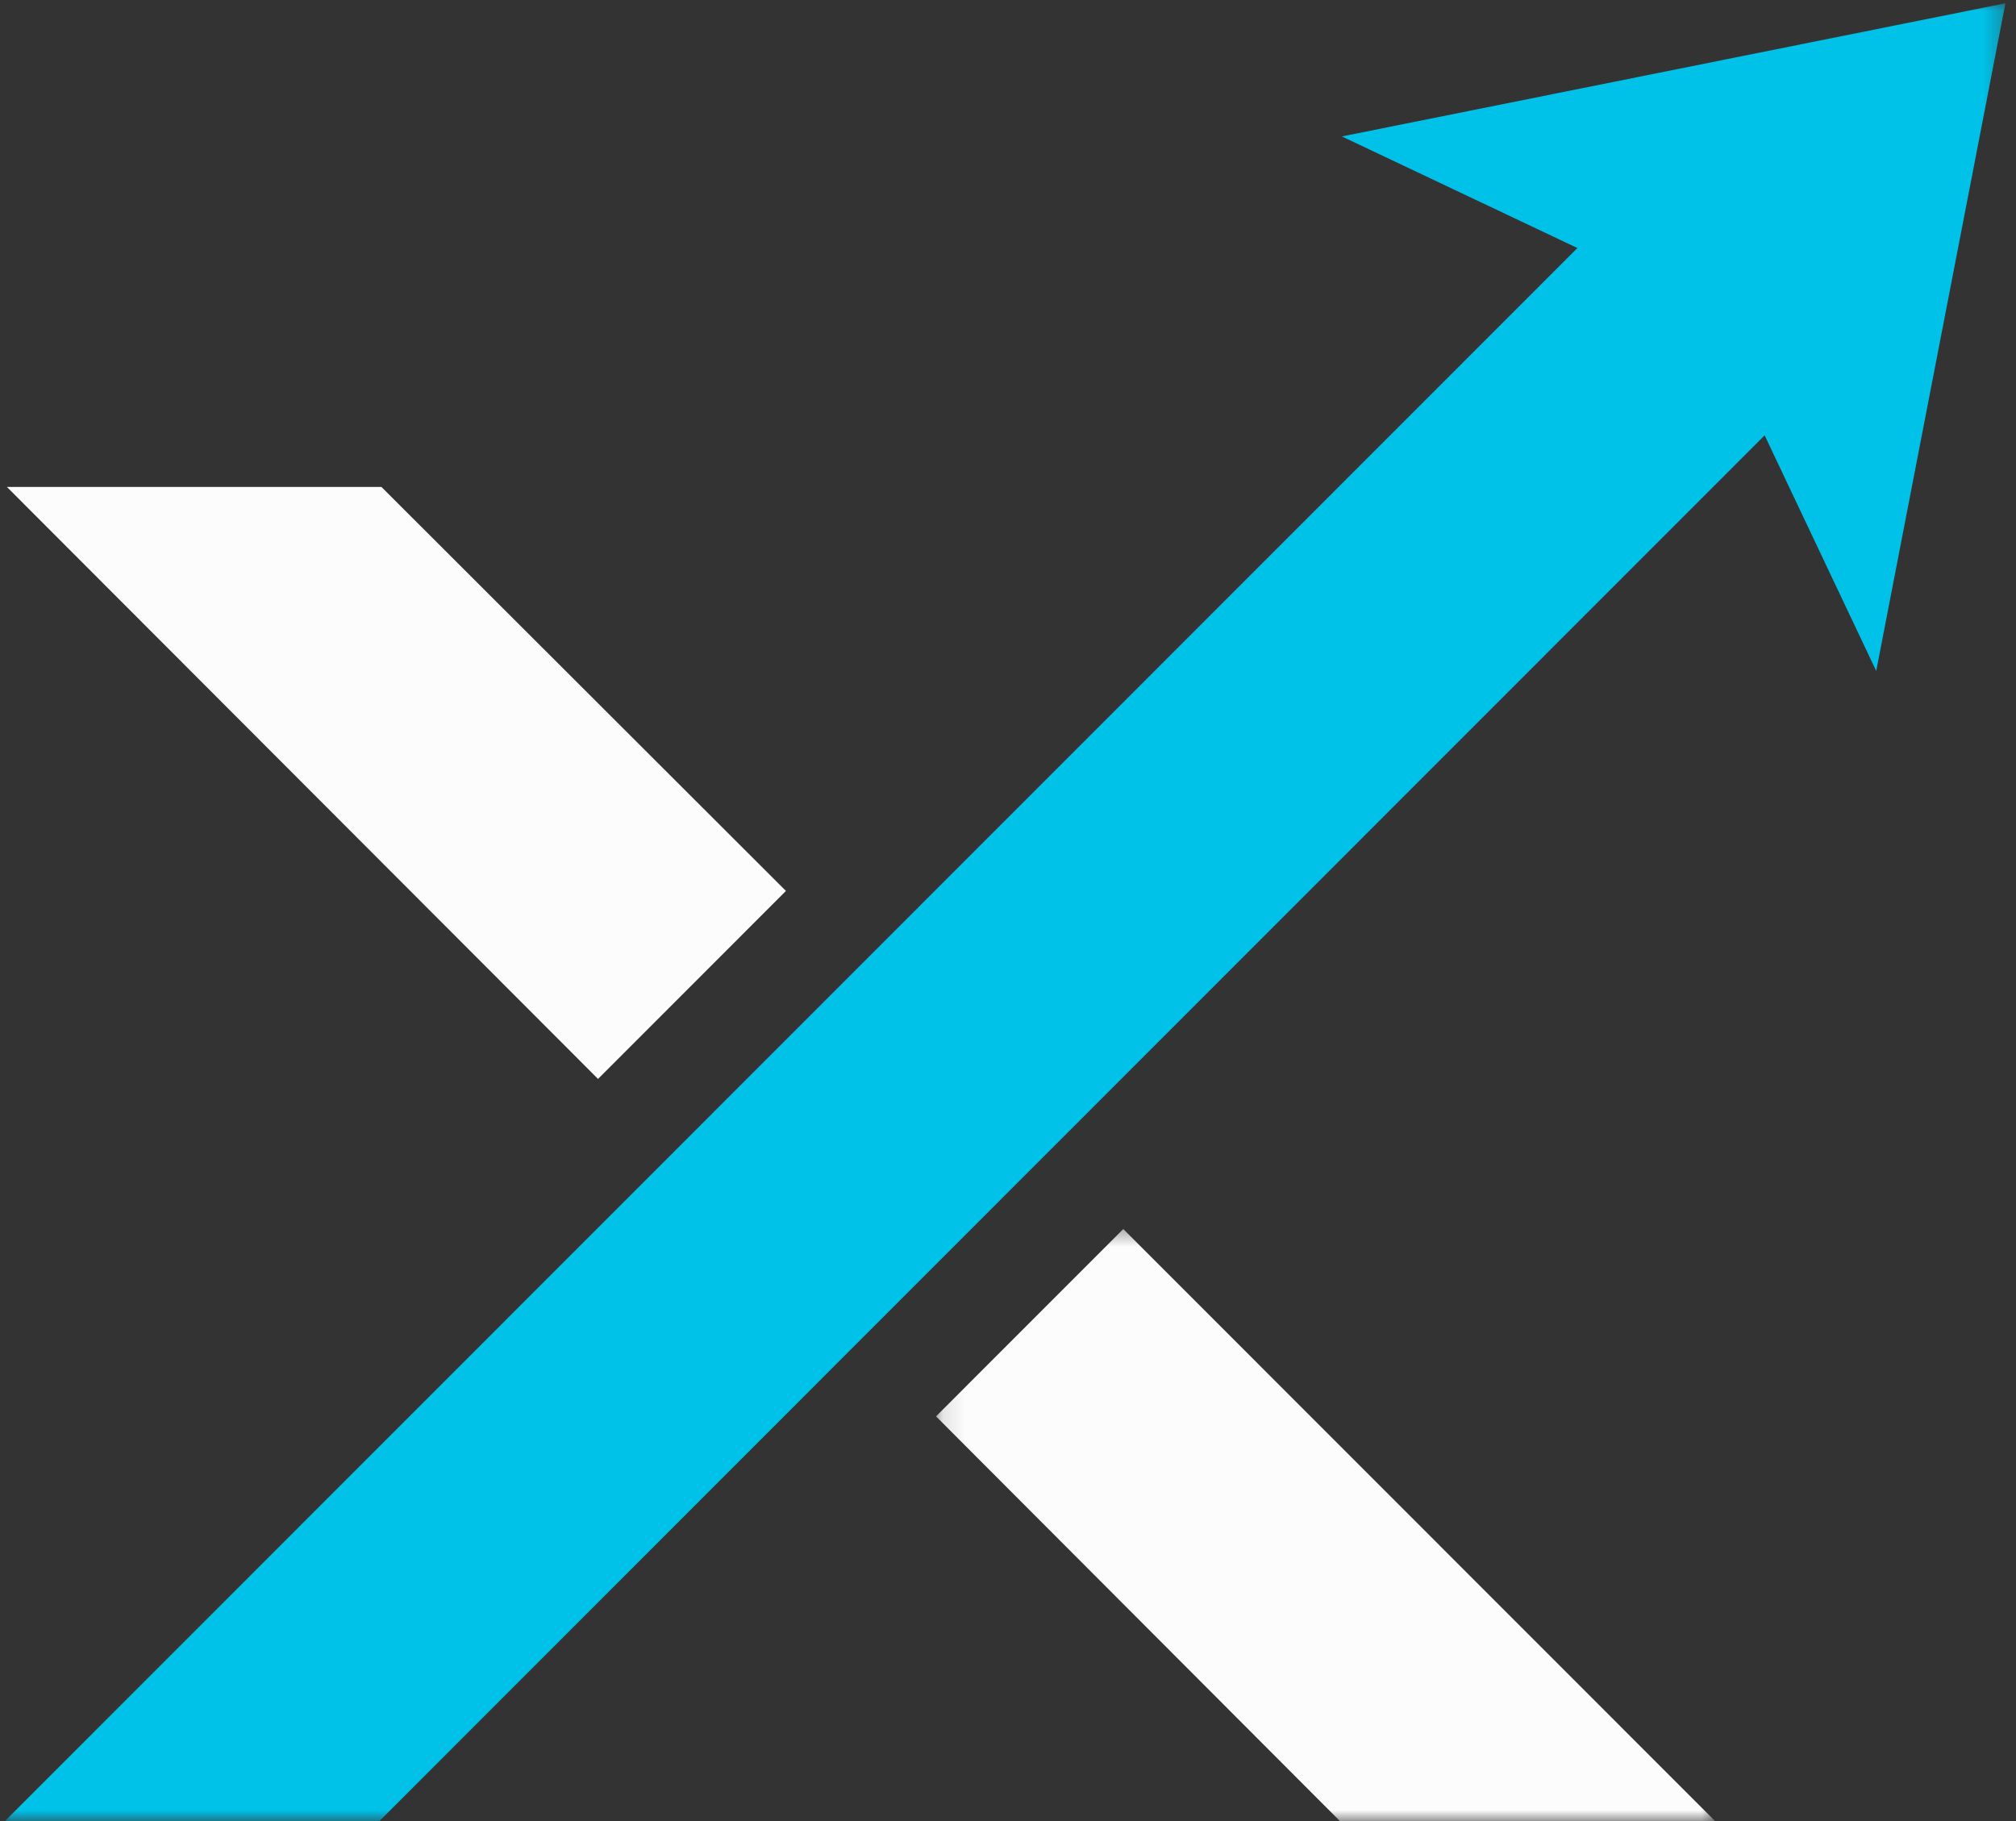
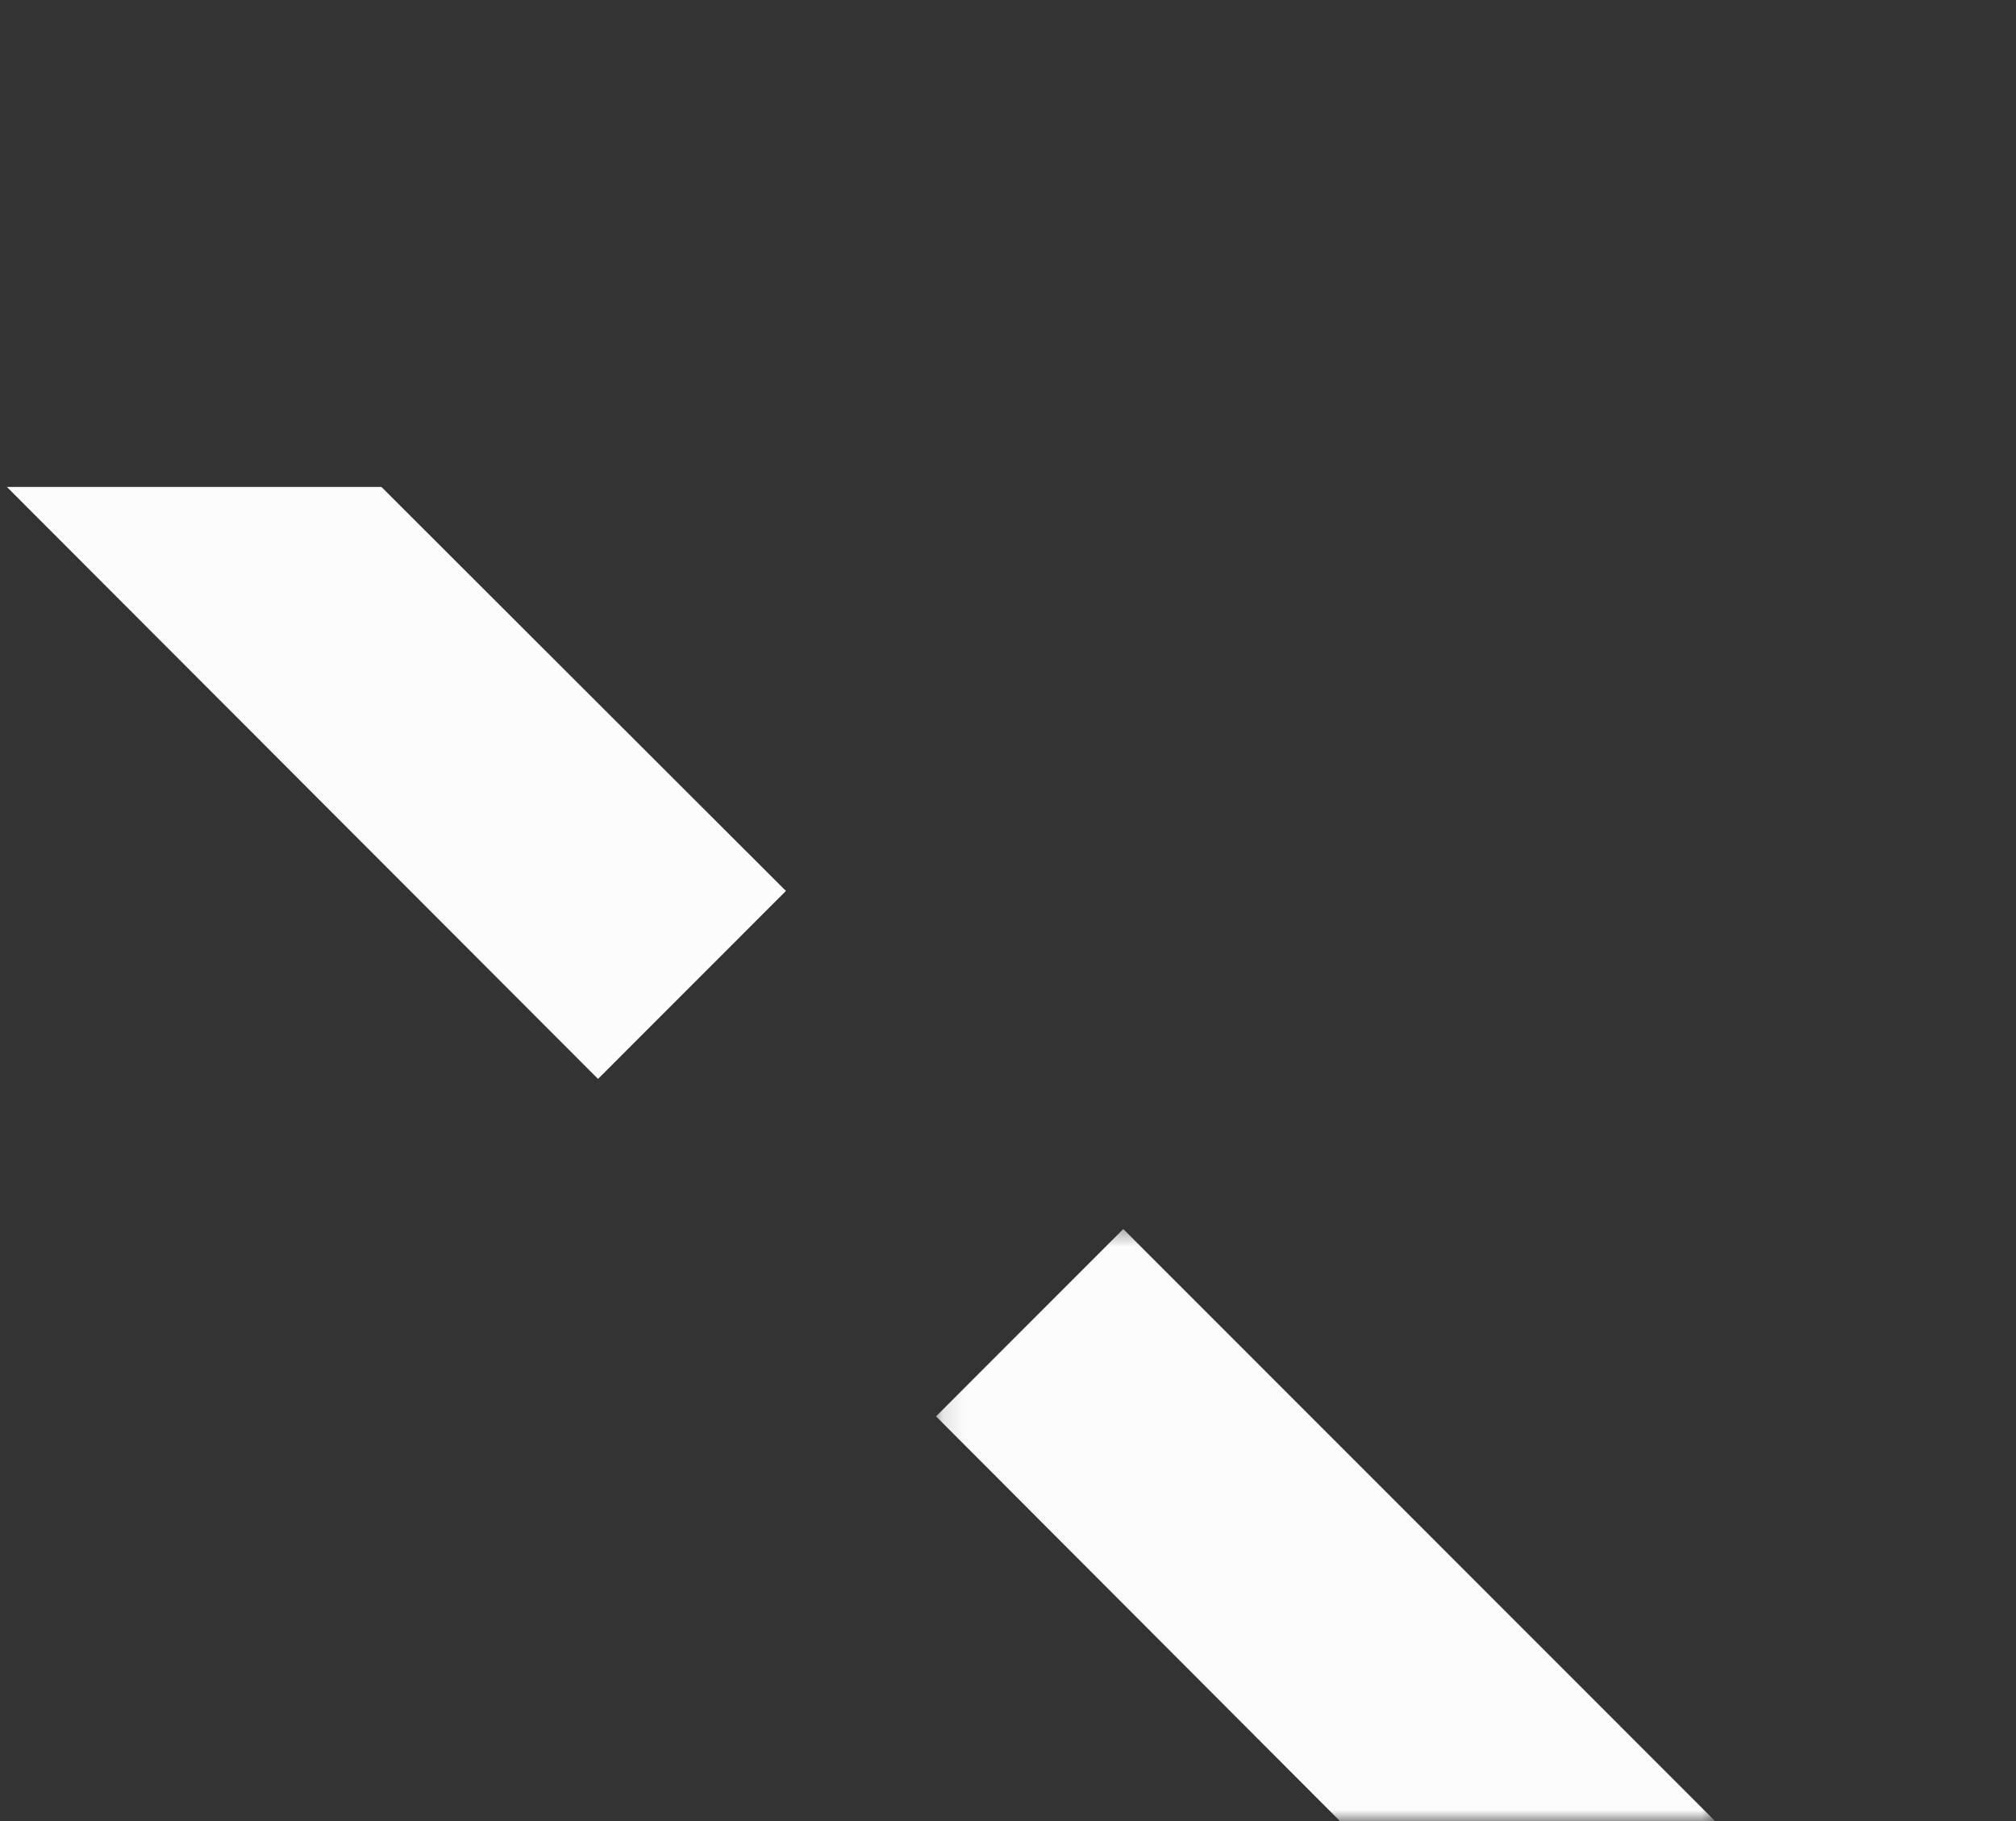
<svg xmlns="http://www.w3.org/2000/svg" width="93" height="84" viewBox="0 0 93 84" fill="none">
  <rect x="0" y="0" width="93" height="84" fill="#333333" stroke="none" />
  <mask id="mask0_2003_3181" style="mask-type:luminance" maskUnits="userSpaceOnUse" x="0" y="0" width="93" height="84">
-     <path d="M0 0H92.673V84H0V0Z" fill="white" />
-   </mask>
+     </mask>
  <g mask="url(#mask0_2003_3181)">
    <path d="M92.512 0.151L61.901 6.293L72.767 11.441C46.851 37.364 26.986 57.234 0.107 84.12H17.385C18.107 83.398 85.137 16.348 81.405 20.082L86.552 30.95L92.512 0.151Z" fill="#00C1E8" />
  </g>
  <path d="M17.595 22.461L36.256 41.097L27.588 49.768L0.318 22.461H17.595Z" fill="#FCFCFC" />
  <mask id="mask1_2003_3181" style="mask-type:luminance" maskUnits="userSpaceOnUse" x="43" y="56" width="37" height="28">
    <path d="M43.115 56.483H79.292V83.999H43.115V56.483Z" fill="white" />
  </mask>
  <g mask="url(#mask1_2003_3181)">
    <path d="M79.269 84.151H61.962L43.18 65.333L51.818 56.692L79.269 84.151Z" fill="#FCFCFC" />
  </g>
</svg>